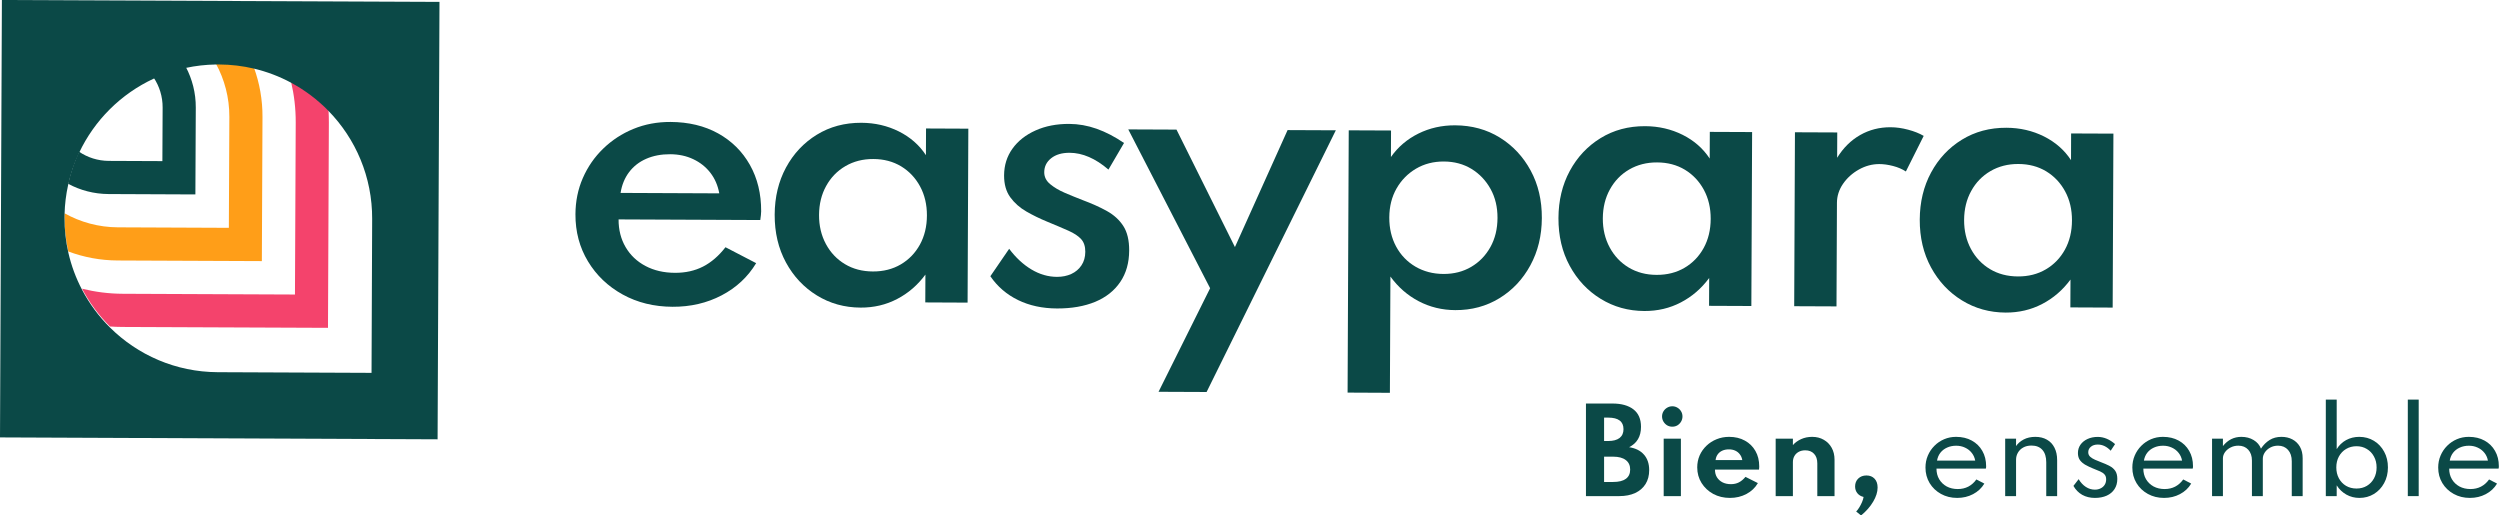
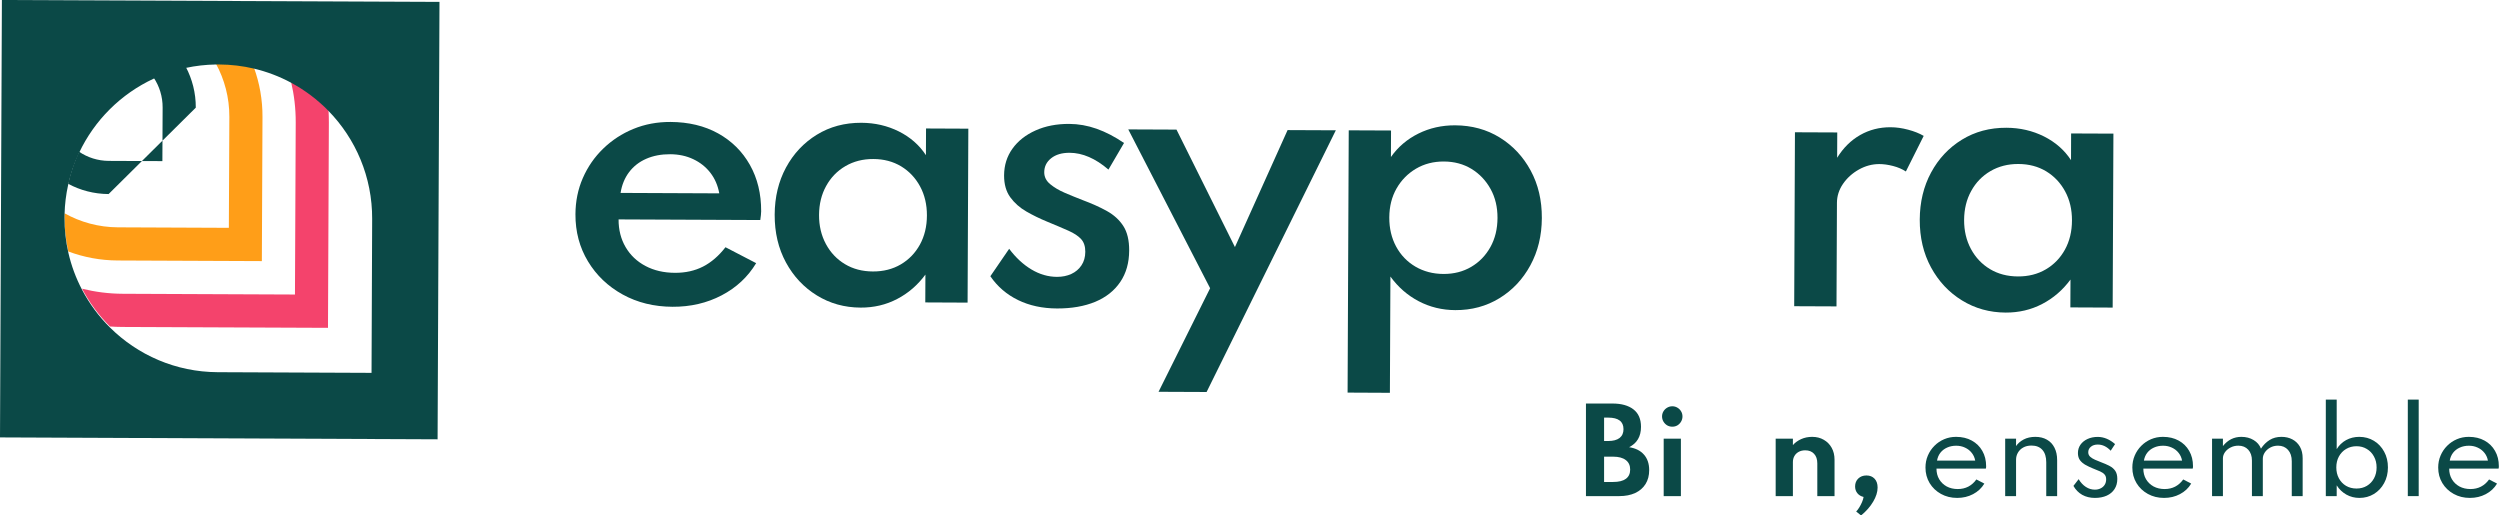
<svg xmlns="http://www.w3.org/2000/svg" width="194" height="40" viewBox="0 0 194 40" fill="none">
  <path d="M52.191 23.806C50.75 23.8 49.459 23.482 48.319 22.853C47.18 22.224 46.283 21.368 45.628 20.284C44.973 19.201 44.649 17.983 44.655 16.628C44.659 15.617 44.85 14.68 45.228 13.816C45.606 12.951 46.13 12.191 46.806 11.536C47.481 10.881 48.264 10.368 49.152 10.004C50.04 9.639 50.999 9.46 52.029 9.464C53.433 9.47 54.666 9.765 55.723 10.35C56.779 10.935 57.602 11.749 58.191 12.793C58.78 13.836 59.072 15.04 59.066 16.401C59.056 16.515 59.05 16.614 59.046 16.698C59.042 16.783 59.026 16.907 58.998 17.074L48.002 17.026C47.998 17.834 48.181 18.552 48.547 19.177C48.913 19.802 49.427 20.29 50.089 20.64C50.75 20.99 51.512 21.167 52.374 21.171C53.192 21.175 53.92 21.012 54.557 20.686C55.196 20.359 55.775 19.858 56.298 19.185L58.678 20.421C58.032 21.49 57.138 22.325 55.998 22.919C54.857 23.517 53.588 23.812 52.191 23.806ZM48.157 14.97L55.816 15.004C55.703 14.389 55.474 13.856 55.124 13.406C54.774 12.955 54.332 12.605 53.797 12.352C53.263 12.099 52.666 11.972 52.006 11.968C51.313 11.966 50.692 12.083 50.147 12.322C49.6 12.561 49.158 12.907 48.818 13.357C48.477 13.81 48.255 14.346 48.157 14.97Z" fill="#0B4947" />
  <path d="M66.782 23.87C65.534 23.864 64.405 23.551 63.391 22.926C62.378 22.303 61.578 21.448 60.989 20.365C60.4 19.281 60.109 18.045 60.115 16.656C60.121 15.293 60.415 14.075 60.993 13.002C61.574 11.928 62.37 11.078 63.383 10.455C64.396 9.832 65.549 9.522 66.841 9.528C67.896 9.532 68.865 9.757 69.752 10.2C70.638 10.644 71.338 11.257 71.852 12.041L71.86 9.97L75.143 9.985L75.085 23.483L71.802 23.468L71.812 21.308C71.211 22.122 70.479 22.755 69.615 23.203C68.757 23.651 67.812 23.875 66.782 23.87ZM67.731 21.066C68.55 21.07 69.271 20.887 69.903 20.516C70.531 20.146 71.026 19.633 71.386 18.98C71.744 18.326 71.926 17.575 71.929 16.723C71.932 15.878 71.755 15.126 71.398 14.465C71.04 13.804 70.55 13.287 69.929 12.909C69.305 12.533 68.586 12.342 67.769 12.34C66.962 12.336 66.24 12.521 65.605 12.891C64.969 13.261 64.471 13.776 64.109 14.433C63.745 15.09 63.562 15.84 63.558 16.684C63.554 17.518 63.731 18.268 64.089 18.934C64.447 19.599 64.939 20.12 65.565 20.495C66.192 20.873 66.915 21.062 67.731 21.066Z" fill="#0B4947" />
  <path d="M82.022 23.937C80.888 23.933 79.881 23.714 78.998 23.284C78.118 22.853 77.4 22.238 76.852 21.436L78.311 19.307C78.826 19.995 79.403 20.53 80.038 20.91C80.673 21.289 81.334 21.482 82.019 21.484C82.432 21.486 82.804 21.41 83.135 21.259C83.465 21.107 83.728 20.883 83.923 20.59C84.118 20.296 84.217 19.947 84.219 19.543C84.221 19.12 84.112 18.791 83.893 18.552C83.674 18.312 83.346 18.097 82.908 17.902C82.47 17.707 81.917 17.472 81.25 17.197C80.689 16.966 80.152 16.704 79.646 16.413C79.137 16.121 78.721 15.752 78.397 15.307C78.074 14.863 77.915 14.296 77.917 13.611C77.921 12.829 78.136 12.137 78.566 11.538C78.995 10.937 79.594 10.467 80.359 10.123C81.125 9.779 81.996 9.611 82.972 9.615C83.684 9.619 84.394 9.743 85.099 9.992C85.805 10.242 86.514 10.61 87.224 11.096L86.016 13.16C85.009 12.294 84.004 11.86 83.003 11.856C82.406 11.854 81.927 11.995 81.571 12.278C81.214 12.561 81.035 12.923 81.033 13.363C81.031 13.723 81.183 14.033 81.491 14.288C81.797 14.543 82.178 14.771 82.635 14.966C83.091 15.161 83.547 15.347 84.004 15.524C84.724 15.792 85.355 16.075 85.897 16.377C86.44 16.678 86.866 17.066 87.172 17.543C87.477 18.019 87.628 18.652 87.624 19.442C87.62 20.391 87.391 21.203 86.934 21.878C86.478 22.554 85.833 23.066 84.997 23.418C84.153 23.768 83.163 23.941 82.022 23.937Z" fill="#0B4947" />
  <path d="M89.903 30.403L93.905 22.367L87.553 10.041L91.296 10.057L95.831 19.173L99.917 10.095L103.66 10.111L93.632 30.419L89.903 30.403Z" fill="#0B4947" />
  <path d="M104.573 30.466L104.662 10.113L107.944 10.127L107.936 12.184C108.485 11.403 109.194 10.799 110.067 10.366C110.939 9.934 111.888 9.721 112.917 9.725C114.218 9.731 115.374 10.049 116.387 10.676C117.4 11.305 118.198 12.157 118.781 13.237C119.366 14.316 119.653 15.544 119.647 16.925C119.641 18.288 119.344 19.51 118.755 20.592C118.166 21.675 117.364 22.526 116.35 23.145C115.338 23.764 114.198 24.071 112.933 24.065C111.906 24.061 110.958 23.83 110.089 23.374C109.221 22.918 108.489 22.278 107.896 21.46L107.856 30.482L104.573 30.466ZM112.009 21.259C112.817 21.263 113.536 21.08 114.166 20.709C114.795 20.339 115.291 19.826 115.655 19.173C116.019 18.519 116.202 17.768 116.206 16.915C116.21 16.071 116.031 15.321 115.669 14.666C115.307 14.011 114.815 13.492 114.194 13.11C113.57 12.73 112.857 12.537 112.047 12.533C111.239 12.529 110.517 12.716 109.882 13.09C109.247 13.466 108.744 13.976 108.372 14.626C108 15.275 107.814 16.025 107.809 16.877C107.806 17.721 107.983 18.473 108.34 19.134C108.698 19.796 109.197 20.314 109.836 20.69C110.475 21.064 111.199 21.255 112.009 21.259Z" fill="#0B4947" />
-   <path d="M127.604 24.134C126.355 24.128 125.225 23.814 124.212 23.189C123.199 22.566 122.399 21.712 121.81 20.628C121.221 19.545 120.93 18.308 120.936 16.919C120.942 15.556 121.235 14.338 121.814 13.265C122.395 12.191 123.191 11.341 124.204 10.718C125.217 10.095 126.369 9.785 127.662 9.791C128.717 9.795 129.686 10.021 130.573 10.463C131.459 10.907 132.158 11.52 132.673 12.304L132.681 10.234L135.964 10.248L135.905 23.746L132.623 23.732L132.633 21.571C132.032 22.385 131.3 23.018 130.436 23.466C129.578 23.917 128.631 24.138 127.604 24.134ZM128.552 21.33C129.37 21.334 130.092 21.151 130.723 20.779C131.352 20.409 131.847 19.896 132.206 19.243C132.564 18.59 132.747 17.838 132.75 16.986C132.753 16.142 132.576 15.39 132.219 14.728C131.861 14.067 131.37 13.55 130.749 13.172C130.126 12.797 129.407 12.606 128.59 12.604C127.782 12.6 127.061 12.785 126.425 13.154C125.79 13.524 125.292 14.039 124.93 14.696C124.566 15.354 124.383 16.103 124.379 16.948C124.375 17.782 124.552 18.532 124.91 19.197C125.268 19.862 125.76 20.383 126.385 20.759C127.012 21.137 127.734 21.328 128.552 21.33Z" fill="#0B4947" />
  <path d="M139.23 23.762L139.288 10.264L142.571 10.278L142.563 12.242C143.041 11.47 143.636 10.883 144.35 10.477C145.063 10.071 145.851 9.87 146.712 9.874C147.152 9.876 147.606 9.94 148.074 10.065C148.545 10.19 148.945 10.35 149.279 10.545L147.896 13.307C147.614 13.122 147.285 12.98 146.903 12.881C146.521 12.783 146.167 12.732 145.842 12.732C145.288 12.73 144.758 12.871 144.251 13.154C143.745 13.438 143.335 13.808 143.021 14.262C142.708 14.718 142.549 15.209 142.547 15.735L142.512 23.776L139.23 23.762Z" fill="#0B4947" />
  <path d="M155.641 24.256C154.393 24.25 153.263 23.937 152.25 23.312C151.237 22.689 150.437 21.834 149.848 20.751C149.259 19.667 148.967 18.431 148.973 17.042C148.979 15.679 149.273 14.461 149.852 13.388C150.432 12.314 151.229 11.464 152.242 10.841C153.255 10.218 154.407 9.908 155.699 9.914C156.754 9.918 157.723 10.143 158.61 10.585C159.497 11.03 160.196 11.643 160.711 12.427L160.718 10.356L164.001 10.37L163.943 23.869L160.66 23.854L160.67 21.694C160.069 22.508 159.337 23.141 158.473 23.589C157.615 24.037 156.668 24.26 155.641 24.256ZM156.588 21.452C157.406 21.456 158.128 21.273 158.759 20.901C159.388 20.532 159.882 20.019 160.242 19.366C160.6 18.712 160.783 17.961 160.785 17.108C160.789 16.264 160.612 15.512 160.254 14.851C159.896 14.19 159.406 13.673 158.785 13.295C158.161 12.919 157.442 12.728 156.626 12.726C155.818 12.722 155.096 12.907 154.461 13.277C153.826 13.647 153.327 14.162 152.966 14.819C152.602 15.476 152.419 16.226 152.415 17.07C152.411 17.904 152.587 18.654 152.945 19.32C153.303 19.985 153.796 20.506 154.421 20.881C155.05 21.259 155.771 21.448 156.588 21.452Z" fill="#0B4947" />
  <path d="M25.494 8.531C24.646 7.661 23.663 6.919 22.584 6.338C22.825 7.353 22.951 8.41 22.948 9.5L22.889 22.855L9.536 22.797C8.444 22.793 7.383 22.656 6.368 22.403C6.939 23.491 7.67 24.477 8.535 25.336C8.863 25.358 9.194 25.37 9.526 25.372L25.452 25.44L25.52 9.512C25.52 9.182 25.512 8.855 25.494 8.531Z" fill="#F4436C" />
  <path d="M19.705 5.244C18.759 5.021 17.768 4.909 16.746 4.925C17.422 6.159 17.804 7.574 17.798 9.078L17.759 17.679L9.158 17.641C7.653 17.635 6.239 17.239 5.009 16.551C4.983 17.57 5.086 18.566 5.301 19.514C6.499 19.963 7.795 20.21 9.146 20.214L20.32 20.262L20.369 9.088C20.377 7.741 20.142 6.446 19.705 5.244Z" fill="#FF9E18" />
-   <path d="M14.419 5.192C13.548 5.379 12.714 5.663 11.926 6.026C12.368 6.69 12.624 7.488 12.62 8.342L12.601 12.503L8.441 12.485C7.59 12.481 6.796 12.22 6.139 11.777C5.769 12.563 5.482 13.396 5.291 14.264C6.227 14.767 7.295 15.052 8.428 15.058L15.162 15.088L15.193 8.354C15.199 7.214 14.917 6.139 14.419 5.192Z" fill="#0B4947" />
+   <path d="M14.419 5.192C13.548 5.379 12.714 5.663 11.926 6.026C12.368 6.69 12.624 7.488 12.62 8.342L12.601 12.503L8.441 12.485C7.59 12.481 6.796 12.22 6.139 11.777C5.769 12.563 5.482 13.396 5.291 14.264C6.227 14.767 7.295 15.052 8.428 15.058L15.193 8.354C15.199 7.214 14.917 6.139 14.419 5.192Z" fill="#0B4947" />
  <path d="M0.147 0L0 33.943L33.957 34.09L34.104 0.147L0.147 0ZM28.831 28.934L16.893 28.882C13.629 28.867 10.678 27.545 8.531 25.412C7.667 24.556 6.935 23.567 6.364 22.479C5.892 21.579 5.53 20.61 5.301 19.593C5.104 18.724 5.001 17.818 5.005 16.889C5.005 16.803 5.007 16.716 5.009 16.63C5.029 15.846 5.124 15.082 5.289 14.344C5.48 13.476 5.767 12.642 6.137 11.858C7.331 9.327 9.385 7.283 11.924 6.105C12.712 5.739 13.546 5.455 14.417 5.271C15.168 5.108 15.946 5.017 16.744 5.005C16.827 5.003 16.911 5.003 16.996 5.003C17.928 5.007 18.835 5.118 19.703 5.323C20.718 5.564 21.683 5.932 22.58 6.414C23.661 6.995 24.642 7.737 25.491 8.607C27.601 10.772 28.894 13.733 28.88 16.994L28.831 28.934Z" fill="#0B4947" />
  <path d="M123.07 38.498V31.314H125.13C125.821 31.314 126.362 31.465 126.754 31.767C127.146 32.069 127.342 32.52 127.342 33.121C127.342 33.867 127.034 34.394 126.419 34.702C126.921 34.78 127.306 34.973 127.572 35.28C127.842 35.585 127.977 35.986 127.977 36.482C127.977 36.9 127.883 37.26 127.694 37.562C127.506 37.864 127.237 38.096 126.889 38.258C126.541 38.418 126.128 38.498 125.652 38.498H123.07ZM124.477 34.222H124.803C125.184 34.222 125.475 34.144 125.679 33.987C125.882 33.828 125.983 33.6 125.983 33.304C125.983 33.005 125.884 32.781 125.687 32.633C125.49 32.482 125.195 32.407 124.803 32.407H124.477V34.222ZM124.477 37.401H125.173C125.614 37.401 125.945 37.32 126.166 37.157C126.389 36.994 126.501 36.755 126.501 36.438C126.501 36.116 126.387 35.87 126.157 35.698C125.931 35.524 125.603 35.437 125.173 35.437H124.477V37.401Z" fill="#0B4947" />
  <path d="M129.102 38.498V34.04H130.438V38.498H129.102ZM129.772 33.112C129.627 33.112 129.494 33.077 129.372 33.008C129.253 32.935 129.157 32.838 129.084 32.716C129.012 32.594 128.975 32.461 128.975 32.316C128.975 32.17 129.012 32.038 129.084 31.919C129.157 31.8 129.253 31.706 129.372 31.636C129.494 31.564 129.627 31.527 129.772 31.527C129.918 31.527 130.05 31.564 130.168 31.636C130.287 31.706 130.382 31.8 130.452 31.919C130.524 32.038 130.56 32.17 130.56 32.316C130.56 32.461 130.524 32.594 130.452 32.716C130.382 32.838 130.287 32.935 130.168 33.008C130.05 33.077 129.918 33.112 129.772 33.112Z" fill="#0B4947" />
-   <path d="M134.243 38.638C133.762 38.638 133.329 38.534 132.946 38.328C132.566 38.119 132.264 37.836 132.04 37.479C131.817 37.122 131.705 36.719 131.705 36.269C131.705 35.938 131.768 35.629 131.892 35.341C132.02 35.054 132.197 34.803 132.423 34.588C132.65 34.371 132.913 34.202 133.212 34.083C133.511 33.961 133.834 33.9 134.182 33.9C134.647 33.9 135.053 33.998 135.402 34.192C135.753 34.383 136.026 34.651 136.22 34.993C136.418 35.336 136.516 35.735 136.516 36.191C136.516 36.228 136.515 36.262 136.512 36.29C136.512 36.317 136.507 36.367 136.499 36.443H133.081C133.081 36.669 133.132 36.867 133.233 37.035C133.338 37.203 133.483 37.335 133.669 37.431C133.854 37.524 134.071 37.571 134.318 37.571C134.55 37.571 134.754 37.526 134.931 37.436C135.111 37.346 135.284 37.202 135.45 37.005L136.412 37.488C136.203 37.848 135.907 38.13 135.524 38.333C135.14 38.536 134.714 38.638 134.243 38.638ZM133.129 35.703H135.201C135.172 35.532 135.11 35.383 135.014 35.259C134.921 35.134 134.802 35.038 134.657 34.971C134.512 34.904 134.348 34.871 134.165 34.871C133.971 34.871 133.799 34.904 133.651 34.971C133.503 35.038 133.384 35.134 133.294 35.259C133.204 35.383 133.149 35.532 133.129 35.703Z" fill="#0B4947" />
  <path d="M137.792 38.498V34.04H139.129V34.536C139.3 34.344 139.513 34.191 139.769 34.075C140.027 33.959 140.312 33.9 140.623 33.9C140.965 33.9 141.265 33.976 141.524 34.127C141.785 34.275 141.99 34.482 142.138 34.749C142.286 35.014 142.36 35.322 142.36 35.677V38.498H141.023V35.959C141.023 35.641 140.939 35.392 140.771 35.215C140.605 35.035 140.377 34.945 140.087 34.945C139.889 34.945 139.718 34.986 139.573 35.067C139.431 35.146 139.32 35.254 139.242 35.394C139.166 35.53 139.129 35.685 139.129 35.86V38.498H137.792Z" fill="#0B4947" />
  <path d="M144.418 40L144.039 39.691C144.114 39.619 144.193 39.517 144.274 39.386C144.355 39.256 144.428 39.116 144.492 38.968C144.556 38.82 144.596 38.685 144.614 38.563C144.407 38.514 144.246 38.417 144.13 38.272C144.014 38.126 143.956 37.952 143.956 37.749C143.956 37.497 144.037 37.292 144.2 37.135C144.365 36.976 144.577 36.896 144.836 36.896C145.1 36.896 145.31 36.98 145.467 37.148C145.624 37.314 145.702 37.542 145.702 37.832C145.702 38.18 145.587 38.546 145.358 38.929C145.132 39.315 144.818 39.672 144.418 40Z" fill="#0B4947" />
  <path d="M151.877 38.638C151.41 38.638 150.991 38.534 150.619 38.328C150.248 38.122 149.954 37.842 149.739 37.488C149.525 37.131 149.417 36.729 149.417 36.282C149.417 35.951 149.478 35.642 149.6 35.355C149.722 35.067 149.892 34.815 150.11 34.597C150.327 34.377 150.58 34.205 150.867 34.083C151.155 33.961 151.462 33.9 151.79 33.9C152.255 33.9 152.661 33.996 153.009 34.188C153.361 34.379 153.633 34.647 153.828 34.989C154.025 35.331 154.124 35.729 154.124 36.182C154.124 36.219 154.123 36.25 154.119 36.273C154.117 36.296 154.111 36.327 154.102 36.365H150.271C150.271 36.675 150.34 36.95 150.48 37.187C150.622 37.426 150.816 37.613 151.063 37.749C151.313 37.883 151.599 37.95 151.921 37.95C152.226 37.95 152.498 37.887 152.74 37.762C152.98 37.637 153.19 37.452 153.367 37.205L153.985 37.527C153.773 37.879 153.481 38.151 153.109 38.346C152.741 38.54 152.33 38.638 151.877 38.638ZM150.314 35.742H153.275C153.235 35.513 153.144 35.312 153.005 35.141C152.869 34.967 152.696 34.832 152.487 34.736C152.281 34.638 152.053 34.588 151.803 34.588C151.542 34.588 151.305 34.636 151.094 34.732C150.885 34.825 150.712 34.958 150.575 35.132C150.442 35.304 150.355 35.507 150.314 35.742Z" fill="#0B4947" />
  <path d="M155.602 38.498V34.04H156.446V34.614C156.583 34.411 156.779 34.241 157.034 34.105C157.29 33.969 157.593 33.9 157.944 33.9C158.289 33.9 158.589 33.973 158.841 34.118C159.094 34.26 159.288 34.466 159.425 34.736C159.564 35.006 159.634 35.328 159.634 35.703V38.498H158.789V35.873C158.789 35.455 158.689 35.134 158.488 34.91C158.288 34.687 158.007 34.575 157.644 34.575C157.394 34.575 157.179 34.626 156.999 34.728C156.822 34.826 156.686 34.96 156.59 35.128C156.494 35.294 156.446 35.475 156.446 35.672V38.498H155.602Z" fill="#0B4947" />
  <path d="M162.566 38.638C162.195 38.638 161.865 38.558 161.578 38.398C161.293 38.236 161.067 38.005 160.899 37.706L161.303 37.183C161.457 37.442 161.643 37.642 161.861 37.784C162.078 37.926 162.312 37.997 162.562 37.997C162.724 37.997 162.871 37.966 163.001 37.901C163.135 37.838 163.241 37.746 163.319 37.627C163.398 37.505 163.437 37.361 163.437 37.196C163.437 37.037 163.396 36.912 163.315 36.822C163.237 36.729 163.119 36.648 162.962 36.578C162.808 36.508 162.616 36.428 162.383 36.339C162.198 36.263 162.017 36.177 161.843 36.081C161.669 35.986 161.526 35.866 161.412 35.72C161.302 35.572 161.247 35.385 161.247 35.158C161.247 34.915 161.312 34.699 161.443 34.51C161.577 34.321 161.759 34.173 161.991 34.066C162.224 33.959 162.488 33.904 162.784 33.904C163.025 33.904 163.259 33.953 163.485 34.048C163.711 34.144 163.926 34.282 164.129 34.462L163.79 34.976C163.488 34.657 163.154 34.497 162.788 34.497C162.567 34.497 162.389 34.553 162.253 34.667C162.116 34.777 162.048 34.921 162.048 35.097C162.048 35.234 162.097 35.349 162.196 35.442C162.295 35.532 162.421 35.61 162.575 35.677C162.729 35.744 162.888 35.809 163.054 35.873C163.303 35.965 163.521 36.061 163.707 36.16C163.896 36.259 164.042 36.386 164.147 36.543C164.251 36.697 164.303 36.905 164.303 37.166C164.303 37.471 164.231 37.733 164.086 37.954C163.943 38.175 163.742 38.344 163.48 38.463C163.219 38.579 162.914 38.638 162.566 38.638Z" fill="#0B4947" />
  <path d="M167.93 38.638C167.463 38.638 167.043 38.534 166.672 38.328C166.3 38.122 166.007 37.842 165.792 37.488C165.578 37.131 165.47 36.729 165.47 36.282C165.47 35.951 165.531 35.642 165.653 35.355C165.775 35.067 165.945 34.815 166.162 34.597C166.38 34.377 166.633 34.205 166.92 34.083C167.207 33.961 167.515 33.9 167.843 33.9C168.307 33.9 168.714 33.996 169.062 34.188C169.413 34.379 169.686 34.647 169.881 34.989C170.078 35.331 170.177 35.729 170.177 36.182C170.177 36.219 170.175 36.25 170.172 36.273C170.169 36.296 170.164 36.327 170.155 36.365H166.323C166.323 36.675 166.393 36.95 166.532 37.187C166.675 37.426 166.869 37.613 167.116 37.749C167.366 37.883 167.652 37.95 167.974 37.95C168.278 37.95 168.551 37.887 168.792 37.762C169.033 37.637 169.242 37.452 169.419 37.205L170.037 37.527C169.826 37.879 169.534 38.151 169.162 38.346C168.794 38.54 168.383 38.638 167.93 38.638ZM166.367 35.742H169.328C169.287 35.513 169.197 35.312 169.058 35.141C168.922 34.967 168.749 34.832 168.54 34.736C168.333 34.638 168.106 34.588 167.856 34.588C167.595 34.588 167.358 34.636 167.146 34.732C166.937 34.825 166.765 34.958 166.628 35.132C166.495 35.304 166.408 35.507 166.367 35.742Z" fill="#0B4947" />
  <path d="M171.655 38.498V34.04H172.499V34.614C172.688 34.377 172.901 34.198 173.139 34.079C173.377 33.96 173.641 33.9 173.931 33.9C174.292 33.9 174.608 33.983 174.881 34.148C175.154 34.311 175.343 34.533 175.451 34.815C175.637 34.53 175.86 34.307 176.122 34.144C176.383 33.981 176.689 33.9 177.04 33.9C177.36 33.9 177.642 33.965 177.889 34.096C178.136 34.227 178.33 34.416 178.473 34.662C178.615 34.909 178.686 35.208 178.686 35.559V38.498H177.841V35.794C177.841 35.423 177.744 35.128 177.55 34.91C177.355 34.693 177.097 34.584 176.775 34.584C176.551 34.584 176.349 34.633 176.169 34.732C175.992 34.828 175.852 34.954 175.747 35.111C175.646 35.265 175.595 35.427 175.595 35.598V38.498H174.75V35.738C174.75 35.387 174.654 35.106 174.463 34.897C174.271 34.688 174.016 34.584 173.696 34.584C173.473 34.584 173.27 34.632 173.087 34.728C172.907 34.821 172.763 34.943 172.656 35.093C172.551 35.244 172.499 35.402 172.499 35.568V38.498H171.655Z" fill="#0B4947" />
  <path d="M183.092 38.638C182.723 38.638 182.384 38.552 182.077 38.38C181.769 38.206 181.52 37.967 181.328 37.662V38.498H180.483V31.009H181.328V34.854C181.508 34.555 181.751 34.321 182.055 34.153C182.363 33.985 182.703 33.9 183.074 33.9C183.501 33.9 183.882 34.004 184.219 34.209C184.556 34.416 184.82 34.697 185.012 35.054C185.206 35.408 185.303 35.813 185.303 36.269C185.303 36.728 185.204 37.135 185.007 37.492C184.813 37.849 184.549 38.13 184.215 38.333C183.881 38.536 183.506 38.638 183.092 38.638ZM182.865 37.91C183.17 37.91 183.438 37.84 183.67 37.701C183.906 37.559 184.09 37.365 184.224 37.118C184.357 36.871 184.424 36.59 184.424 36.273C184.424 35.954 184.356 35.671 184.219 35.424C184.086 35.175 183.901 34.98 183.666 34.841C183.434 34.699 183.167 34.627 182.865 34.627C182.563 34.627 182.293 34.699 182.055 34.841C181.82 34.98 181.634 35.175 181.498 35.424C181.364 35.671 181.298 35.954 181.298 36.273C181.298 36.59 181.364 36.871 181.498 37.118C181.631 37.365 181.816 37.559 182.051 37.701C182.289 37.84 182.56 37.91 182.865 37.91Z" fill="#0B4947" />
  <path d="M186.846 38.498V31.009H187.691V38.498H186.846Z" fill="#0B4947" />
  <path d="M191.664 38.638C191.197 38.638 190.777 38.534 190.406 38.328C190.034 38.122 189.741 37.842 189.526 37.488C189.311 37.131 189.204 36.729 189.204 36.282C189.204 35.951 189.265 35.642 189.387 35.355C189.509 35.067 189.678 34.815 189.896 34.597C190.114 34.377 190.366 34.205 190.654 34.083C190.941 33.961 191.249 33.9 191.577 33.9C192.042 33.9 192.448 33.996 192.796 34.188C193.147 34.379 193.42 34.647 193.614 34.989C193.812 35.331 193.911 35.729 193.911 36.182C193.911 36.219 193.909 36.25 193.906 36.273C193.903 36.296 193.898 36.327 193.889 36.365H190.057C190.057 36.675 190.127 36.95 190.266 37.187C190.409 37.426 190.603 37.613 190.85 37.749C191.099 37.883 191.385 37.95 191.707 37.95C192.012 37.95 192.285 37.887 192.526 37.762C192.767 37.637 192.976 37.452 193.153 37.205L193.771 37.527C193.559 37.879 193.267 38.151 192.896 38.346C192.527 38.54 192.117 38.638 191.664 38.638ZM190.101 35.742H193.062C193.021 35.513 192.931 35.312 192.792 35.141C192.655 34.967 192.482 34.832 192.273 34.736C192.068 34.638 191.839 34.588 191.59 34.588C191.329 34.588 191.092 34.636 190.88 34.732C190.671 34.825 190.498 34.958 190.362 35.132C190.228 35.304 190.141 35.507 190.101 35.742Z" fill="#0B4947" />
</svg>